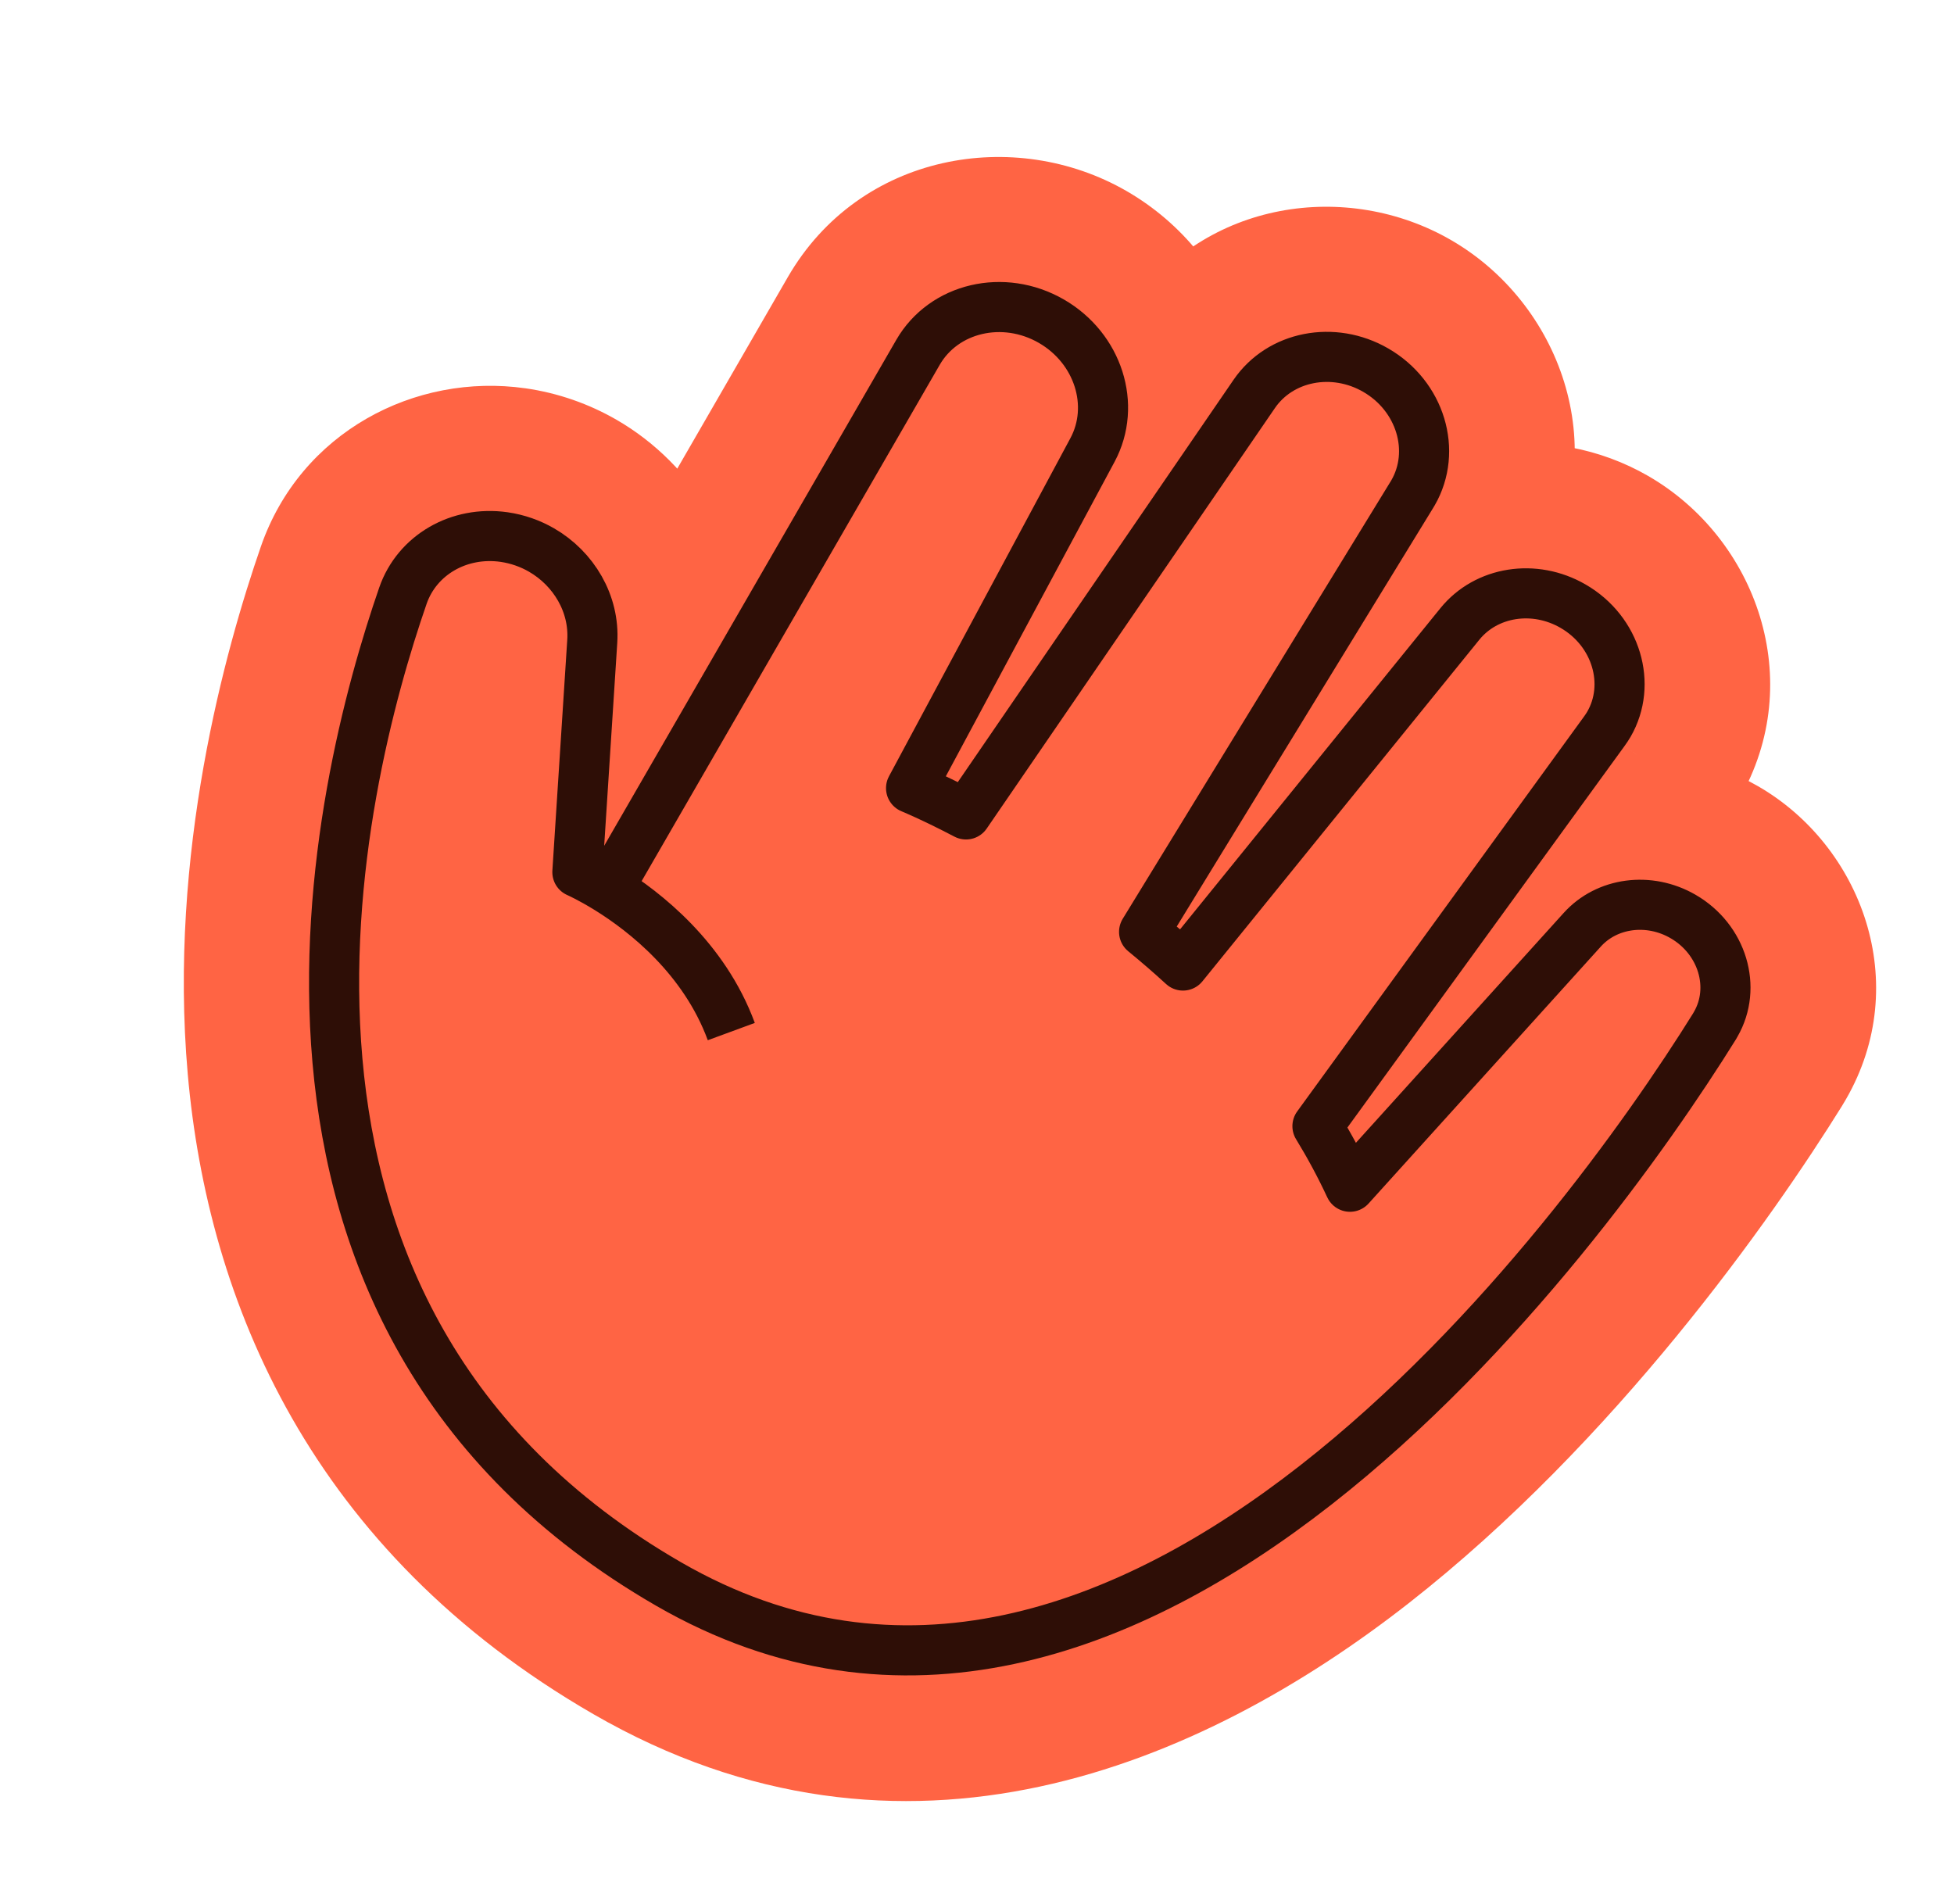
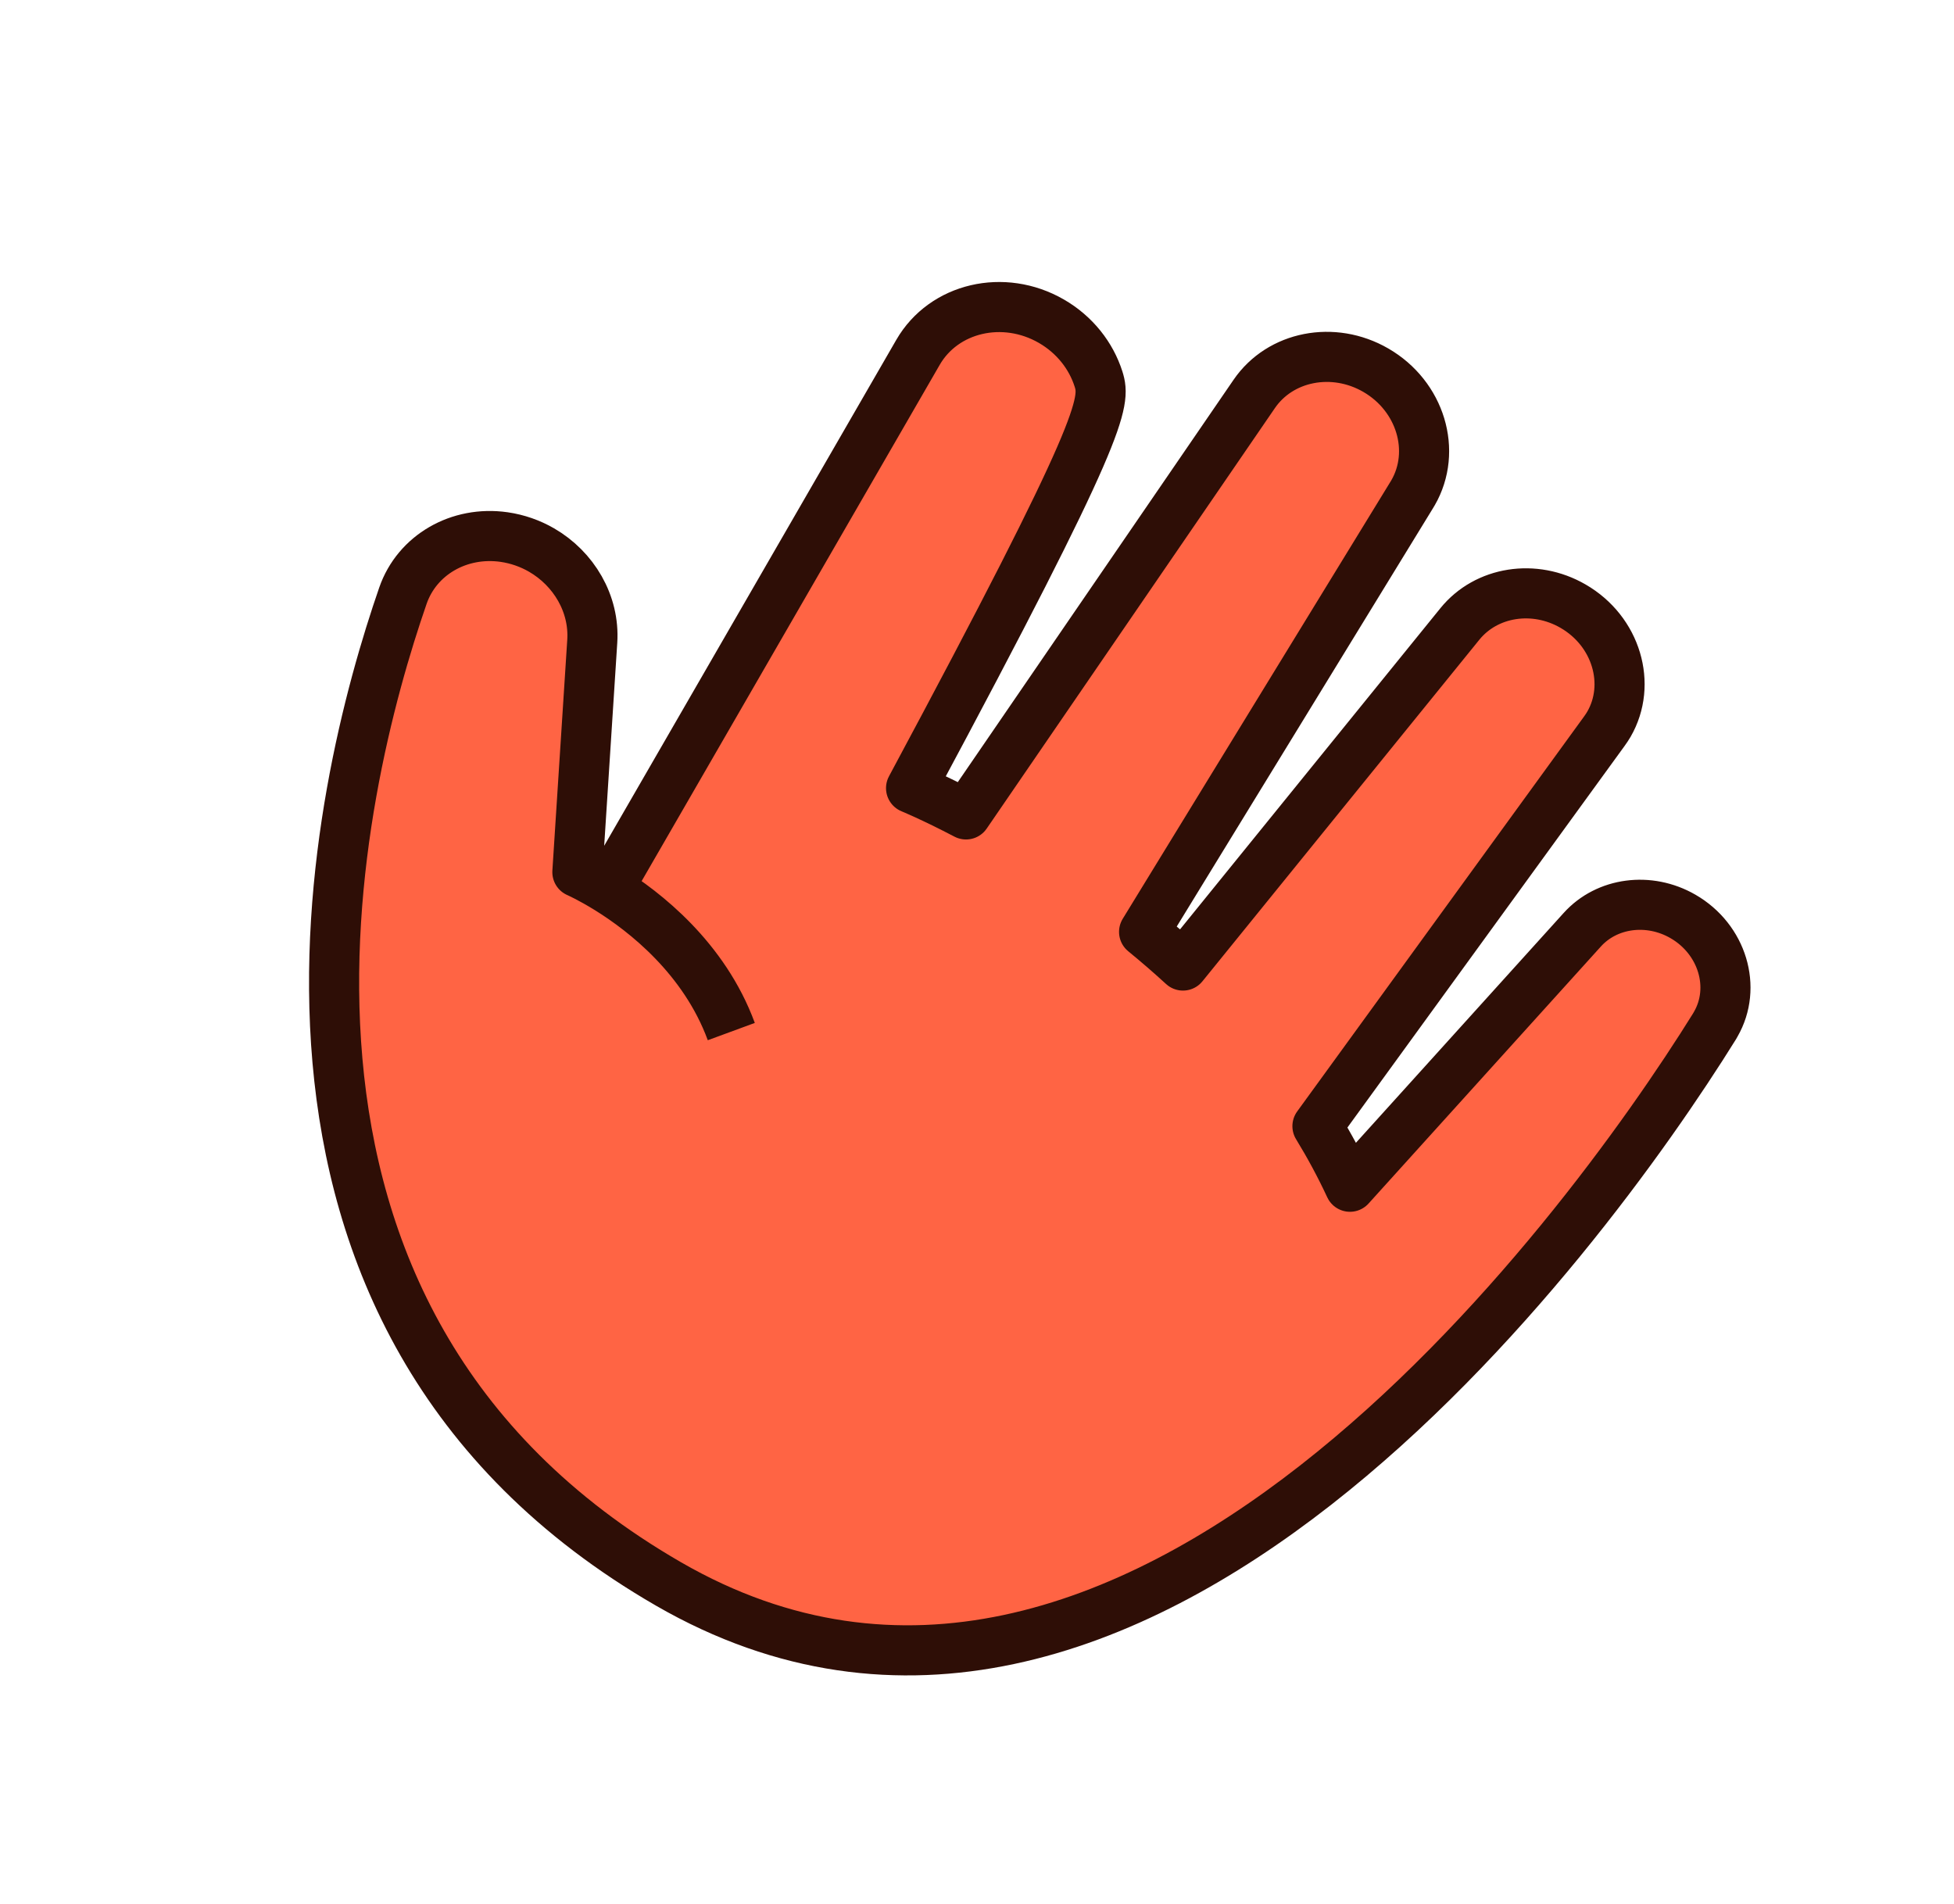
<svg xmlns="http://www.w3.org/2000/svg" width="39" height="38" viewBox="0 0 39 38" fill="none">
  <mask id="path-1-outside-1_2221_6464" maskUnits="userSpaceOnUse" x="-4.646" y="-4.508" width="46.945" height="47.311" fill="black">
    <rect fill="white" x="-4.646" y="-4.508" width="46.945" height="47.311" />
-     <path d="M14.596 20.589C14.056 19.121 12.869 18.195 12.139 17.742C11.774 17.516 11.524 17.407 11.524 17.407L11.821 12.799C11.869 12.05 11.453 11.35 10.807 10.977C10.583 10.848 10.331 10.758 10.061 10.719C9.163 10.591 8.324 11.075 8.042 11.889C6.732 15.673 4.1 26.278 13.343 31.614C22.586 36.95 31.582 24.729 34.22 20.485C34.228 20.471 34.236 20.457 34.244 20.443C34.667 19.71 34.379 18.746 33.591 18.291C32.914 17.9 32.072 18.011 31.58 18.557L26.944 23.686C26.749 23.266 26.531 22.863 26.295 22.477L32.021 14.594C32.054 14.549 32.085 14.502 32.113 14.454C32.572 13.659 32.265 12.599 31.396 12.098C30.625 11.652 29.665 11.803 29.138 12.453L23.611 19.271C23.354 19.035 23.094 18.811 22.835 18.599L28.179 9.875C28.187 9.862 28.195 9.85 28.202 9.837C28.684 9.002 28.354 7.905 27.459 7.388C26.611 6.898 25.552 7.105 25.033 7.863L19.281 16.255C18.608 15.903 18.184 15.73 18.184 15.73L21.805 8.981C22.044 8.536 22.073 8.028 21.925 7.564C21.777 7.1 21.452 6.681 20.985 6.411C20.03 5.86 18.838 6.139 18.322 7.033L12.139 17.742" />
  </mask>
  <path d="M14.596 20.589C14.056 19.121 12.869 18.195 12.139 17.742C11.774 17.516 11.524 17.407 11.524 17.407L11.821 12.799C11.869 12.05 11.453 11.35 10.807 10.977C10.583 10.848 10.331 10.758 10.061 10.719C9.163 10.591 8.324 11.075 8.042 11.889C6.732 15.673 4.1 26.278 13.343 31.614C22.586 36.95 31.582 24.729 34.22 20.485C34.228 20.471 34.236 20.457 34.244 20.443C34.667 19.71 34.379 18.746 33.591 18.291C32.914 17.9 32.072 18.011 31.58 18.557L26.944 23.686C26.749 23.266 26.531 22.863 26.295 22.477L32.021 14.594C32.054 14.549 32.085 14.502 32.113 14.454C32.572 13.659 32.265 12.599 31.396 12.098C30.625 11.652 29.665 11.803 29.138 12.453L23.611 19.271C23.354 19.035 23.094 18.811 22.835 18.599L28.179 9.875C28.187 9.862 28.195 9.85 28.202 9.837C28.684 9.002 28.354 7.905 27.459 7.388C26.611 6.898 25.552 7.105 25.033 7.863L19.281 16.255C18.608 15.903 18.184 15.73 18.184 15.73L21.805 8.981C22.044 8.536 22.073 8.028 21.925 7.564C21.777 7.1 21.452 6.681 20.985 6.411C20.03 5.86 18.838 6.139 18.322 7.033L12.139 17.742" fill="#FF6444" />
-   <path d="M12.139 17.742L10.556 20.291L10.557 20.292L12.139 17.742ZM11.524 17.407L8.53 17.214L8.394 19.318L10.328 20.158L11.524 17.407ZM11.821 12.799L14.815 12.992L14.815 12.992L11.821 12.799ZM10.061 10.719L9.637 13.689L9.641 13.69L10.061 10.719ZM8.042 11.889L10.877 12.871L10.877 12.871L8.042 11.889ZM34.22 20.485L31.678 18.89L31.671 18.901L34.22 20.485ZM31.58 18.557L33.805 20.568L33.807 20.566L31.58 18.557ZM26.944 23.686L24.224 24.95L26.132 29.058L29.17 25.697L26.944 23.686ZM26.295 22.477L23.868 20.714L22.691 22.335L23.736 24.043L26.295 22.477ZM32.021 14.594L34.448 16.358L34.449 16.357L32.021 14.594ZM29.138 12.453L31.469 14.342L31.469 14.342L29.138 12.453ZM23.611 19.271L21.584 21.482L23.934 23.638L25.942 21.16L23.611 19.271ZM22.835 18.599L20.276 17.032L18.908 19.266L20.937 20.923L22.835 18.599ZM28.179 9.875L25.643 8.273L25.632 8.29L25.621 8.308L28.179 9.875ZM25.033 7.863L27.508 9.559L27.508 9.559L25.033 7.863ZM19.281 16.255L17.89 18.913L20.25 20.148L21.756 17.951L19.281 16.255ZM18.184 15.73L15.54 14.312L13.963 17.25L17.052 18.508L18.184 15.73ZM21.805 8.981L19.162 7.561L19.161 7.563L21.805 8.981ZM21.925 7.564L24.784 6.654L24.783 6.652L21.925 7.564ZM17.412 19.554C16.534 17.165 14.68 15.788 13.72 15.193L10.557 20.292C10.773 20.426 11.042 20.622 11.281 20.87C11.519 21.116 11.687 21.369 11.78 21.624L17.412 19.554ZM13.722 15.194C13.461 15.032 13.236 14.909 13.064 14.821C12.978 14.777 12.905 14.741 12.847 14.714C12.818 14.7 12.792 14.688 12.771 14.679C12.76 14.674 12.751 14.669 12.742 14.666C12.738 14.664 12.734 14.662 12.73 14.66C12.728 14.659 12.726 14.659 12.724 14.658C12.723 14.658 12.723 14.657 12.722 14.657C12.721 14.657 12.721 14.656 12.72 14.656C12.72 14.656 12.72 14.656 12.72 14.656C12.72 14.656 12.719 14.656 11.524 17.407C10.328 20.158 10.327 20.158 10.327 20.158C10.327 20.158 10.327 20.158 10.326 20.158C10.326 20.158 10.326 20.157 10.325 20.157C10.325 20.157 10.324 20.157 10.323 20.156C10.322 20.156 10.32 20.155 10.319 20.154C10.316 20.153 10.313 20.152 10.311 20.151C10.306 20.149 10.302 20.147 10.299 20.146C10.293 20.143 10.29 20.142 10.29 20.142C10.29 20.142 10.303 20.148 10.325 20.159C10.37 20.182 10.451 20.226 10.556 20.291L13.722 15.194ZM14.517 17.6L14.815 12.992L8.827 12.606L8.53 17.214L14.517 17.6ZM14.815 12.992C14.944 10.993 13.84 9.264 12.307 8.379L9.307 13.575C9.066 13.436 8.795 13.108 8.827 12.606L14.815 12.992ZM12.307 8.379C11.761 8.064 11.144 7.843 10.481 7.749L9.641 13.69C9.518 13.672 9.405 13.632 9.307 13.575L12.307 8.379ZM10.485 7.75C8.285 7.436 5.998 8.624 5.207 10.908L10.877 12.871C10.65 13.526 10.04 13.747 9.637 13.689L10.485 7.75ZM5.207 10.908C4.494 12.967 3.36 17.03 3.747 21.433C4.147 25.975 6.197 30.953 11.843 34.212L14.843 29.016C11.246 26.939 9.991 23.947 9.724 20.907C9.444 17.727 10.28 14.595 10.877 12.871L5.207 10.908ZM11.843 34.212C18.041 37.79 23.986 35.226 28.106 32.006C32.244 28.771 35.373 24.312 36.768 22.068L31.671 18.901C30.429 20.901 27.74 24.676 24.411 27.279C21.062 29.896 17.888 30.774 14.843 29.016L11.843 34.212ZM36.761 22.079C36.803 22.011 36.839 21.949 36.842 21.943L31.646 18.943C31.641 18.952 31.644 18.947 31.648 18.94C31.653 18.932 31.663 18.914 31.678 18.89L36.761 22.079ZM36.842 21.943C38.182 19.623 37.156 16.885 35.091 15.693L32.091 20.889C31.602 20.607 31.152 19.798 31.646 18.943L36.842 21.943ZM35.091 15.693C33.303 14.661 30.879 14.855 29.352 16.547L33.807 20.566C33.264 21.167 32.524 21.14 32.091 20.889L35.091 15.693ZM29.354 16.545L24.718 21.674L29.17 25.697L33.805 20.568L29.354 16.545ZM29.665 22.422C29.418 21.891 29.145 21.388 28.854 20.912L23.736 24.043C23.916 24.338 24.079 24.64 24.224 24.95L29.665 22.422ZM28.722 24.241L34.448 16.358L29.594 12.831L23.868 20.714L28.722 24.241ZM34.449 16.357C34.542 16.228 34.63 16.094 34.711 15.954L29.515 12.954C29.54 12.909 29.567 12.868 29.593 12.832L34.449 16.357ZM34.711 15.954C36.079 13.583 35.055 10.746 32.897 9.5L29.896 14.696C29.475 14.452 29.064 13.735 29.515 12.954L34.711 15.954ZM32.897 9.5C30.973 8.389 28.351 8.659 26.808 10.563L31.469 14.342C30.978 14.947 30.277 14.915 29.896 14.696L32.897 9.5ZM26.808 10.563L21.281 17.382L25.942 21.16L31.469 14.342L26.808 10.563ZM25.639 17.061C25.337 16.784 25.034 16.522 24.732 16.276L20.937 20.923C21.153 21.1 21.37 21.286 21.584 21.482L25.639 17.061ZM25.393 20.166L30.738 11.442L25.621 8.308L20.276 17.032L25.393 20.166ZM30.716 11.476C30.761 11.405 30.797 11.342 30.8 11.337L25.604 8.337C25.599 8.345 25.603 8.338 25.608 8.33C25.614 8.319 25.626 8.299 25.643 8.273L30.716 11.476ZM30.8 11.337C32.2 8.913 31.13 6.043 28.959 4.79L25.959 9.986C25.578 9.766 25.168 9.091 25.604 8.337L30.8 11.337ZM28.959 4.79C26.897 3.599 24.055 3.984 22.559 6.167L27.508 9.559C27.05 10.226 26.325 10.197 25.959 9.986L28.959 4.79ZM22.559 6.167L16.807 14.559L21.756 17.951L27.508 9.559L22.559 6.167ZM20.672 13.597C20.285 13.394 19.963 13.24 19.73 13.133C19.614 13.08 19.519 13.038 19.449 13.008C19.414 12.993 19.385 12.98 19.363 12.971C19.351 12.966 19.342 12.963 19.334 12.959C19.33 12.958 19.326 12.956 19.323 12.955C19.322 12.954 19.32 12.954 19.319 12.953C19.318 12.953 19.317 12.953 19.317 12.952C19.317 12.952 19.316 12.952 19.316 12.952C19.316 12.952 19.316 12.952 19.316 12.952C19.315 12.952 19.315 12.951 18.184 15.73C17.052 18.508 17.052 18.508 17.052 18.508C17.052 18.508 17.052 18.508 17.051 18.508C17.051 18.508 17.051 18.508 17.05 18.508C17.05 18.508 17.049 18.507 17.049 18.507C17.048 18.507 17.047 18.506 17.047 18.506C17.045 18.506 17.044 18.505 17.043 18.505C17.042 18.504 17.042 18.504 17.044 18.505C17.047 18.506 17.057 18.51 17.072 18.517C17.103 18.53 17.156 18.554 17.23 18.587C17.377 18.655 17.605 18.764 17.89 18.913L20.672 13.597ZM20.827 17.148L24.448 10.399L19.161 7.563L15.54 14.312L20.827 17.148ZM24.447 10.401C25.102 9.183 25.157 7.827 24.784 6.654L19.066 8.475C18.988 8.229 18.986 7.888 19.162 7.561L24.447 10.401ZM24.783 6.652C24.409 5.48 23.602 4.458 22.485 3.813L19.485 9.009C19.303 8.904 19.145 8.721 19.067 8.477L24.783 6.652ZM22.485 3.813C20.257 2.527 17.158 3.048 15.723 5.533L20.92 8.533C20.518 9.229 19.804 9.194 19.485 9.009L22.485 3.813ZM15.723 5.533L9.541 16.242L14.737 19.242L20.92 8.533L15.723 5.533Z" fill="#FF6444" mask="url(#path-1-outside-1_2221_6464)" />
-   <path d="M14.596 20.589C14.056 19.121 12.869 18.195 12.139 17.742M12.139 17.742C11.774 17.516 11.524 17.407 11.524 17.407L11.821 12.799C11.869 12.05 11.453 11.35 10.807 10.977C10.583 10.848 10.331 10.758 10.061 10.719C9.163 10.591 8.324 11.075 8.042 11.889C6.732 15.673 4.1 26.278 13.343 31.614C22.586 36.95 31.582 24.729 34.22 20.485C34.228 20.471 34.236 20.457 34.244 20.443C34.667 19.71 34.379 18.746 33.591 18.291C32.914 17.9 32.072 18.011 31.58 18.557L26.944 23.686C26.749 23.266 26.531 22.863 26.295 22.477L32.021 14.594C32.054 14.549 32.085 14.502 32.113 14.454C32.572 13.659 32.265 12.599 31.396 12.098C30.625 11.652 29.665 11.803 29.138 12.453L23.611 19.271C23.354 19.035 23.094 18.811 22.835 18.599L28.179 9.875C28.187 9.862 28.195 9.85 28.202 9.837C28.684 9.002 28.354 7.905 27.459 7.388C26.611 6.898 25.552 7.105 25.033 7.863L19.281 16.255C18.608 15.903 18.184 15.73 18.184 15.73L21.805 8.981C22.044 8.536 22.073 8.028 21.925 7.564C21.777 7.1 21.452 6.681 20.985 6.411C20.03 5.86 18.838 6.139 18.322 7.033L12.139 17.742Z" stroke="#2E0E06" stroke-miterlimit="10" stroke-linejoin="round" />
+   <path d="M14.596 20.589C14.056 19.121 12.869 18.195 12.139 17.742M12.139 17.742C11.774 17.516 11.524 17.407 11.524 17.407L11.821 12.799C11.869 12.05 11.453 11.35 10.807 10.977C10.583 10.848 10.331 10.758 10.061 10.719C9.163 10.591 8.324 11.075 8.042 11.889C6.732 15.673 4.1 26.278 13.343 31.614C22.586 36.95 31.582 24.729 34.22 20.485C34.228 20.471 34.236 20.457 34.244 20.443C34.667 19.71 34.379 18.746 33.591 18.291C32.914 17.9 32.072 18.011 31.58 18.557L26.944 23.686C26.749 23.266 26.531 22.863 26.295 22.477L32.021 14.594C32.054 14.549 32.085 14.502 32.113 14.454C32.572 13.659 32.265 12.599 31.396 12.098C30.625 11.652 29.665 11.803 29.138 12.453L23.611 19.271C23.354 19.035 23.094 18.811 22.835 18.599L28.179 9.875C28.187 9.862 28.195 9.85 28.202 9.837C28.684 9.002 28.354 7.905 27.459 7.388C26.611 6.898 25.552 7.105 25.033 7.863L19.281 16.255C18.608 15.903 18.184 15.73 18.184 15.73C22.044 8.536 22.073 8.028 21.925 7.564C21.777 7.1 21.452 6.681 20.985 6.411C20.03 5.86 18.838 6.139 18.322 7.033L12.139 17.742Z" stroke="#2E0E06" stroke-miterlimit="10" stroke-linejoin="round" />
</svg>